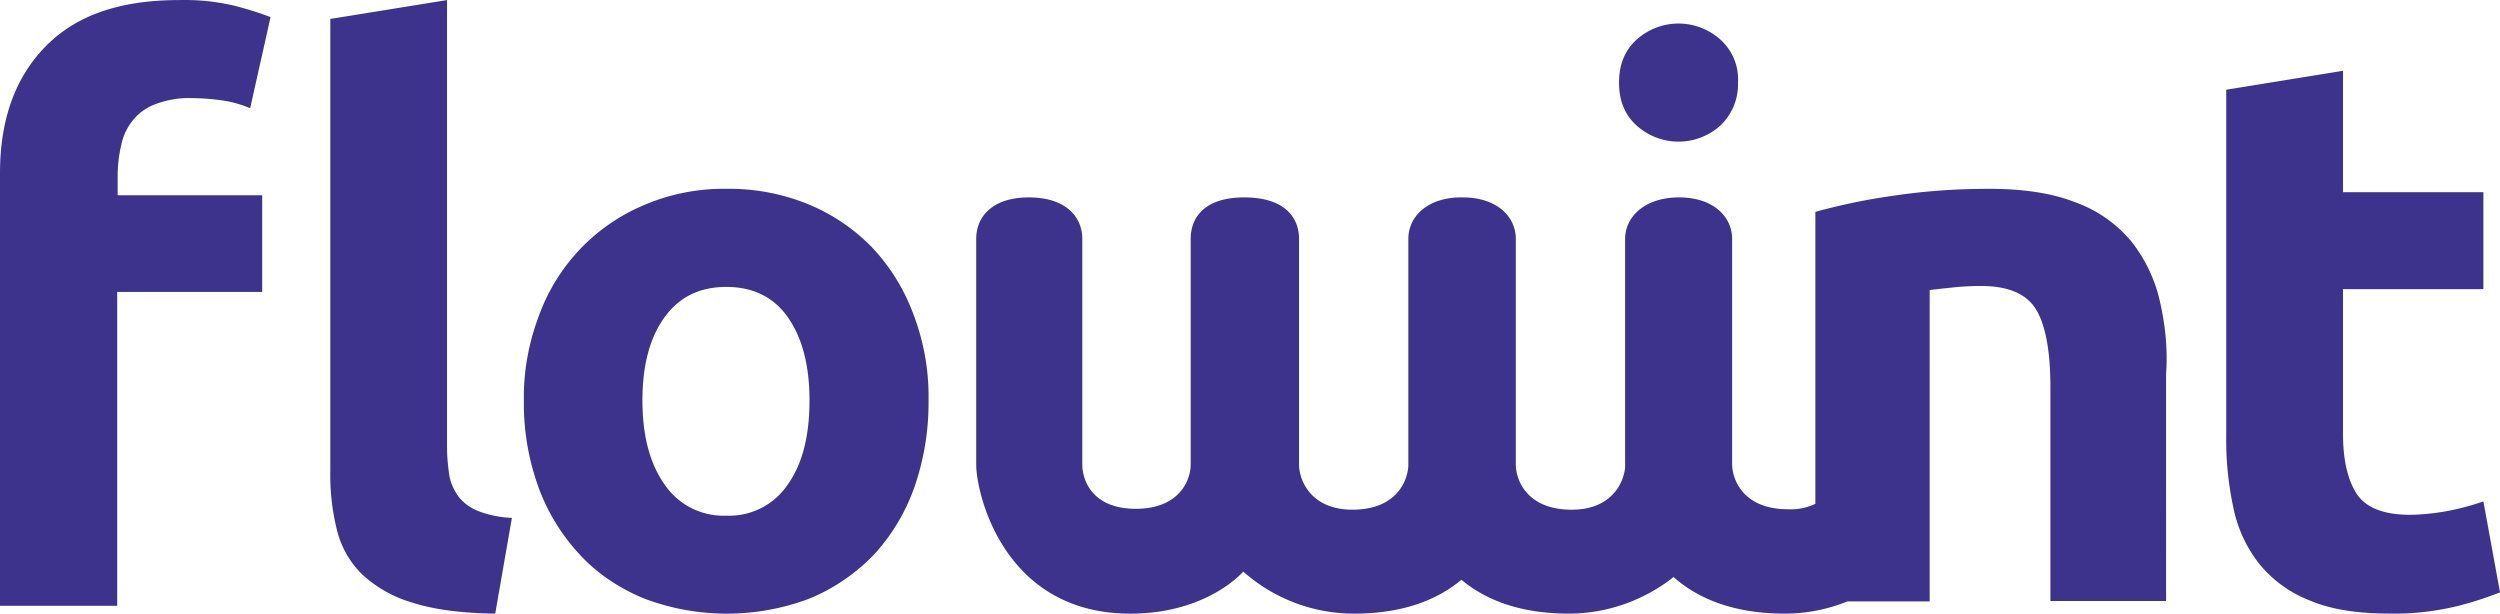
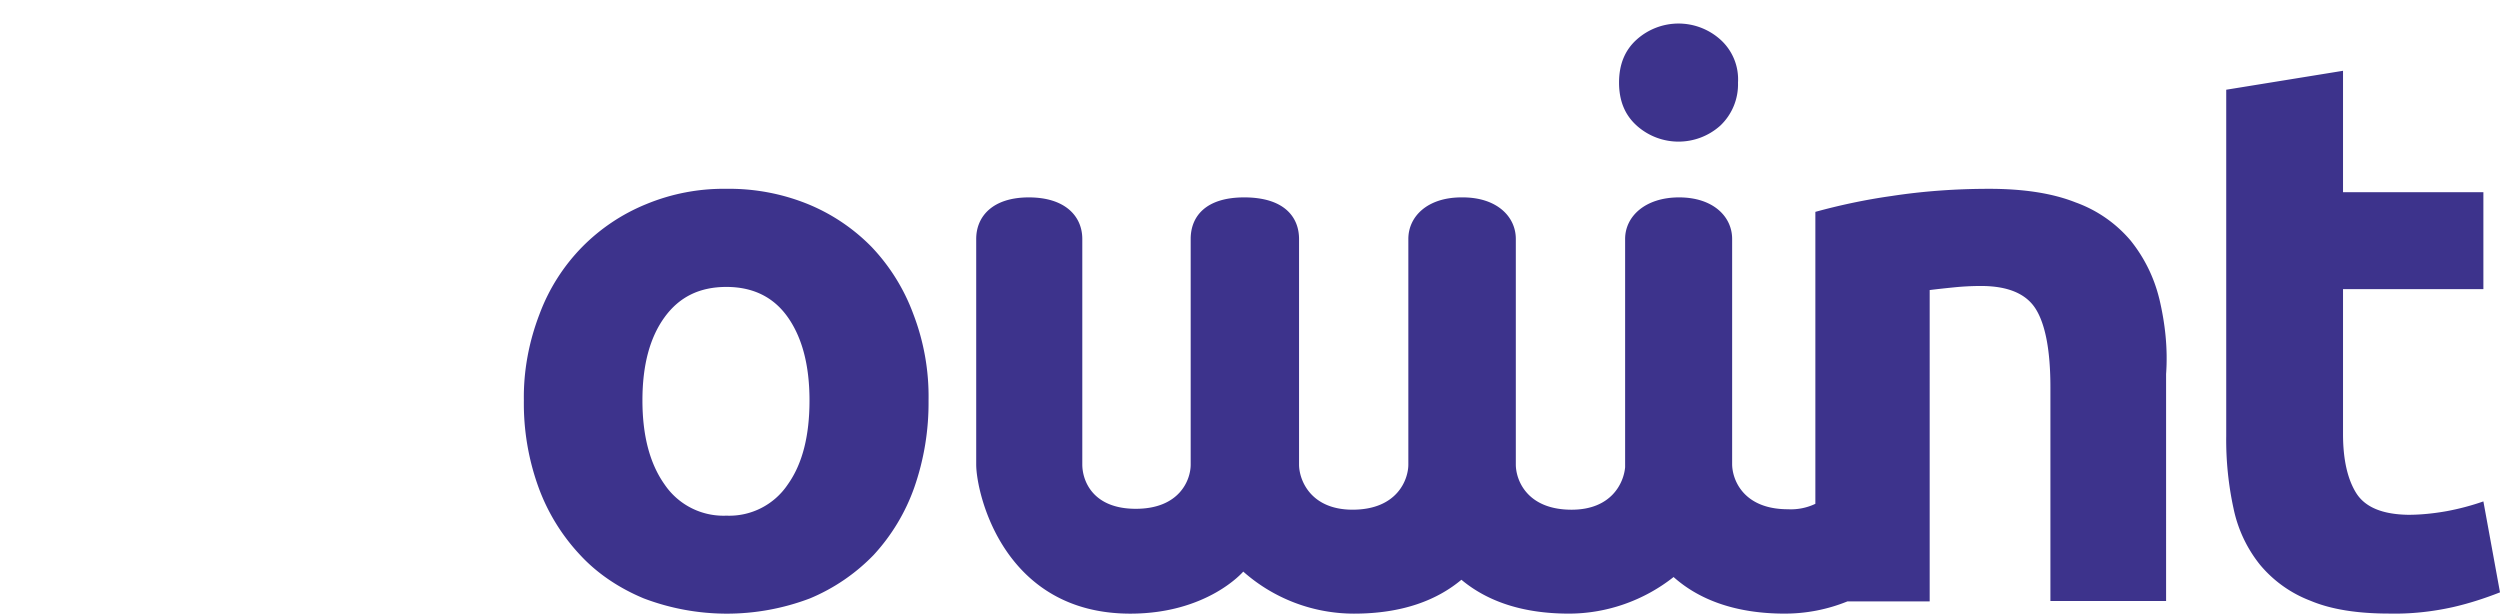
<svg xmlns="http://www.w3.org/2000/svg" width="110" height="27" fill="none" viewBox="0 0 110 27">
-   <path fill="#3d338c" d="M7.888.003c.816-.02 1.61.06 2.406.243.55.142 1.08.304 1.61.506l-.897 4.01a5 5 0 0 0-1.223-.344 10 10 0 0 0-1.366-.101c-.53-.02-1.08.08-1.57.263a2.3 2.3 0 0 0-.999.709 2.5 2.5 0 0 0-.51 1.073A6 6 0 0 0 5.177 7.7v.891h6.36v4.253h-6.38v13.812H0V7.618C.001 5.29.653 3.427 1.999 2.05 3.343.67 5.279.003 7.888.003M21.79 27c-1.488-.02-2.711-.182-3.649-.486a5.5 5.5 0 0 1-2.222-1.256 4.1 4.1 0 0 1-1.1-1.965 10 10 0 0 1-.285-2.592V.833l5.136-.83v19.686c0 .405.04.83.102 1.235.061.345.204.648.408.932.224.283.51.486.856.628.469.182.978.283 1.488.303Z" />
  <path fill="#3d338c" d="M40.856 17.617a11.3 11.3 0 0 1-.63 3.839 8.6 8.6 0 0 1-1.787 2.964 8.4 8.4 0 0 1-2.802 1.91 10.29 10.29 0 0 1-7.31 0c-1.055-.439-2.03-1.075-2.8-1.91a8.7 8.7 0 0 1-1.827-2.964 10.8 10.8 0 0 1-.65-3.839c-.021-1.293.223-2.586.69-3.799a8.4 8.4 0 0 1 1.868-2.944 8.4 8.4 0 0 1 2.822-1.89 8.9 8.9 0 0 1 3.533-.676 9.2 9.2 0 0 1 3.594.676 8.35 8.35 0 0 1 2.802 1.89 8.6 8.6 0 0 1 1.827 2.944 10.1 10.1 0 0 1 .67 3.799m-5.238 0c0-1.551-.325-2.765-.955-3.66s-1.543-1.332-2.7-1.332c-1.178 0-2.071.437-2.721 1.332s-.975 2.109-.975 3.66q0 2.327.975 3.7a3.13 3.13 0 0 0 2.72 1.372 3.1 3.1 0 0 0 2.7-1.372c.651-.915.956-2.149.956-3.7M97.954 3.948l5.139-.833v5.341h6.176v4.265h-6.176v6.377c0 1.076.183 1.95.569 2.579s1.138.954 2.296.974c.568 0 1.137-.06 1.706-.162a11 11 0 0 0 1.605-.427l.731 4.001c-.671.264-1.361.488-2.072.65-.914.203-1.849.305-2.803.284-1.402 0-2.56-.182-3.474-.568a5.37 5.37 0 0 1-2.214-1.584 5.84 5.84 0 0 1-1.158-2.457 14.2 14.2 0 0 1-.325-3.209ZM72.023 5.534C73.07 6.464 74.641 6.464 75.687 5.533a2.5 2.5 0 0 0 .785-1.9 2.35 2.35 0 0 0-.785-1.9 2.756 2.756 0 0 0-3.664 0c-.523.466-.785 1.092-.785 1.9 0 .809.262 1.435.785 1.9" />
  <path fill="#3d338c" d="M95.007 13.14a6.55 6.55 0 0 0-1.268-2.565 5.7 5.7 0 0 0-2.415-1.67q-1.508-.598-3.802-.597c-1.449 0-2.878.099-4.306.318-1.127.159-2.254.397-3.34.696v12.846a2.5 2.5 0 0 1-1.207.239c-1.972 0-2.455-1.313-2.455-1.99v-9.903c0-.993-.846-1.829-2.335-1.829s-2.374.836-2.374 1.83v10.042c-.06.696-.603 1.87-2.354 1.87-1.972 0-2.455-1.313-2.455-1.99v-9.923c0-.993-.845-1.829-2.334-1.829h-.06c-1.49 0-2.335.836-2.335 1.83v9.923c0 .656-.482 1.988-2.454 1.988-1.852 0-2.355-1.312-2.355-1.988v-9.923c0-.955-.643-1.83-2.414-1.83-1.69 0-2.354.836-2.354 1.83v9.923c0 .696-.503 1.949-2.415 1.949s-2.354-1.253-2.354-1.95v-9.923c0-.993-.745-1.829-2.354-1.829-1.59 0-2.314.836-2.314 1.83v9.923c0 1.253 1.187 6.562 6.78 6.562 3.401 0 4.97-1.85 4.97-1.85a7.35 7.35 0 0 0 4.87 1.85c2.173 0 3.682-.616 4.729-1.491 1.046.875 2.555 1.49 4.728 1.49 1.67 0 3.3-.576 4.608-1.61 1.046.935 2.616 1.61 4.89 1.61.945 0 1.87-.178 2.756-.536h3.622V12.762q.483-.06 1.087-.12c.402-.04.805-.059 1.167-.059q1.78 0 2.414 1.014c.423.676.644 1.83.644 3.44v9.406h5.09V16.46c.081-1.113-.04-2.227-.3-3.32" />
</svg>